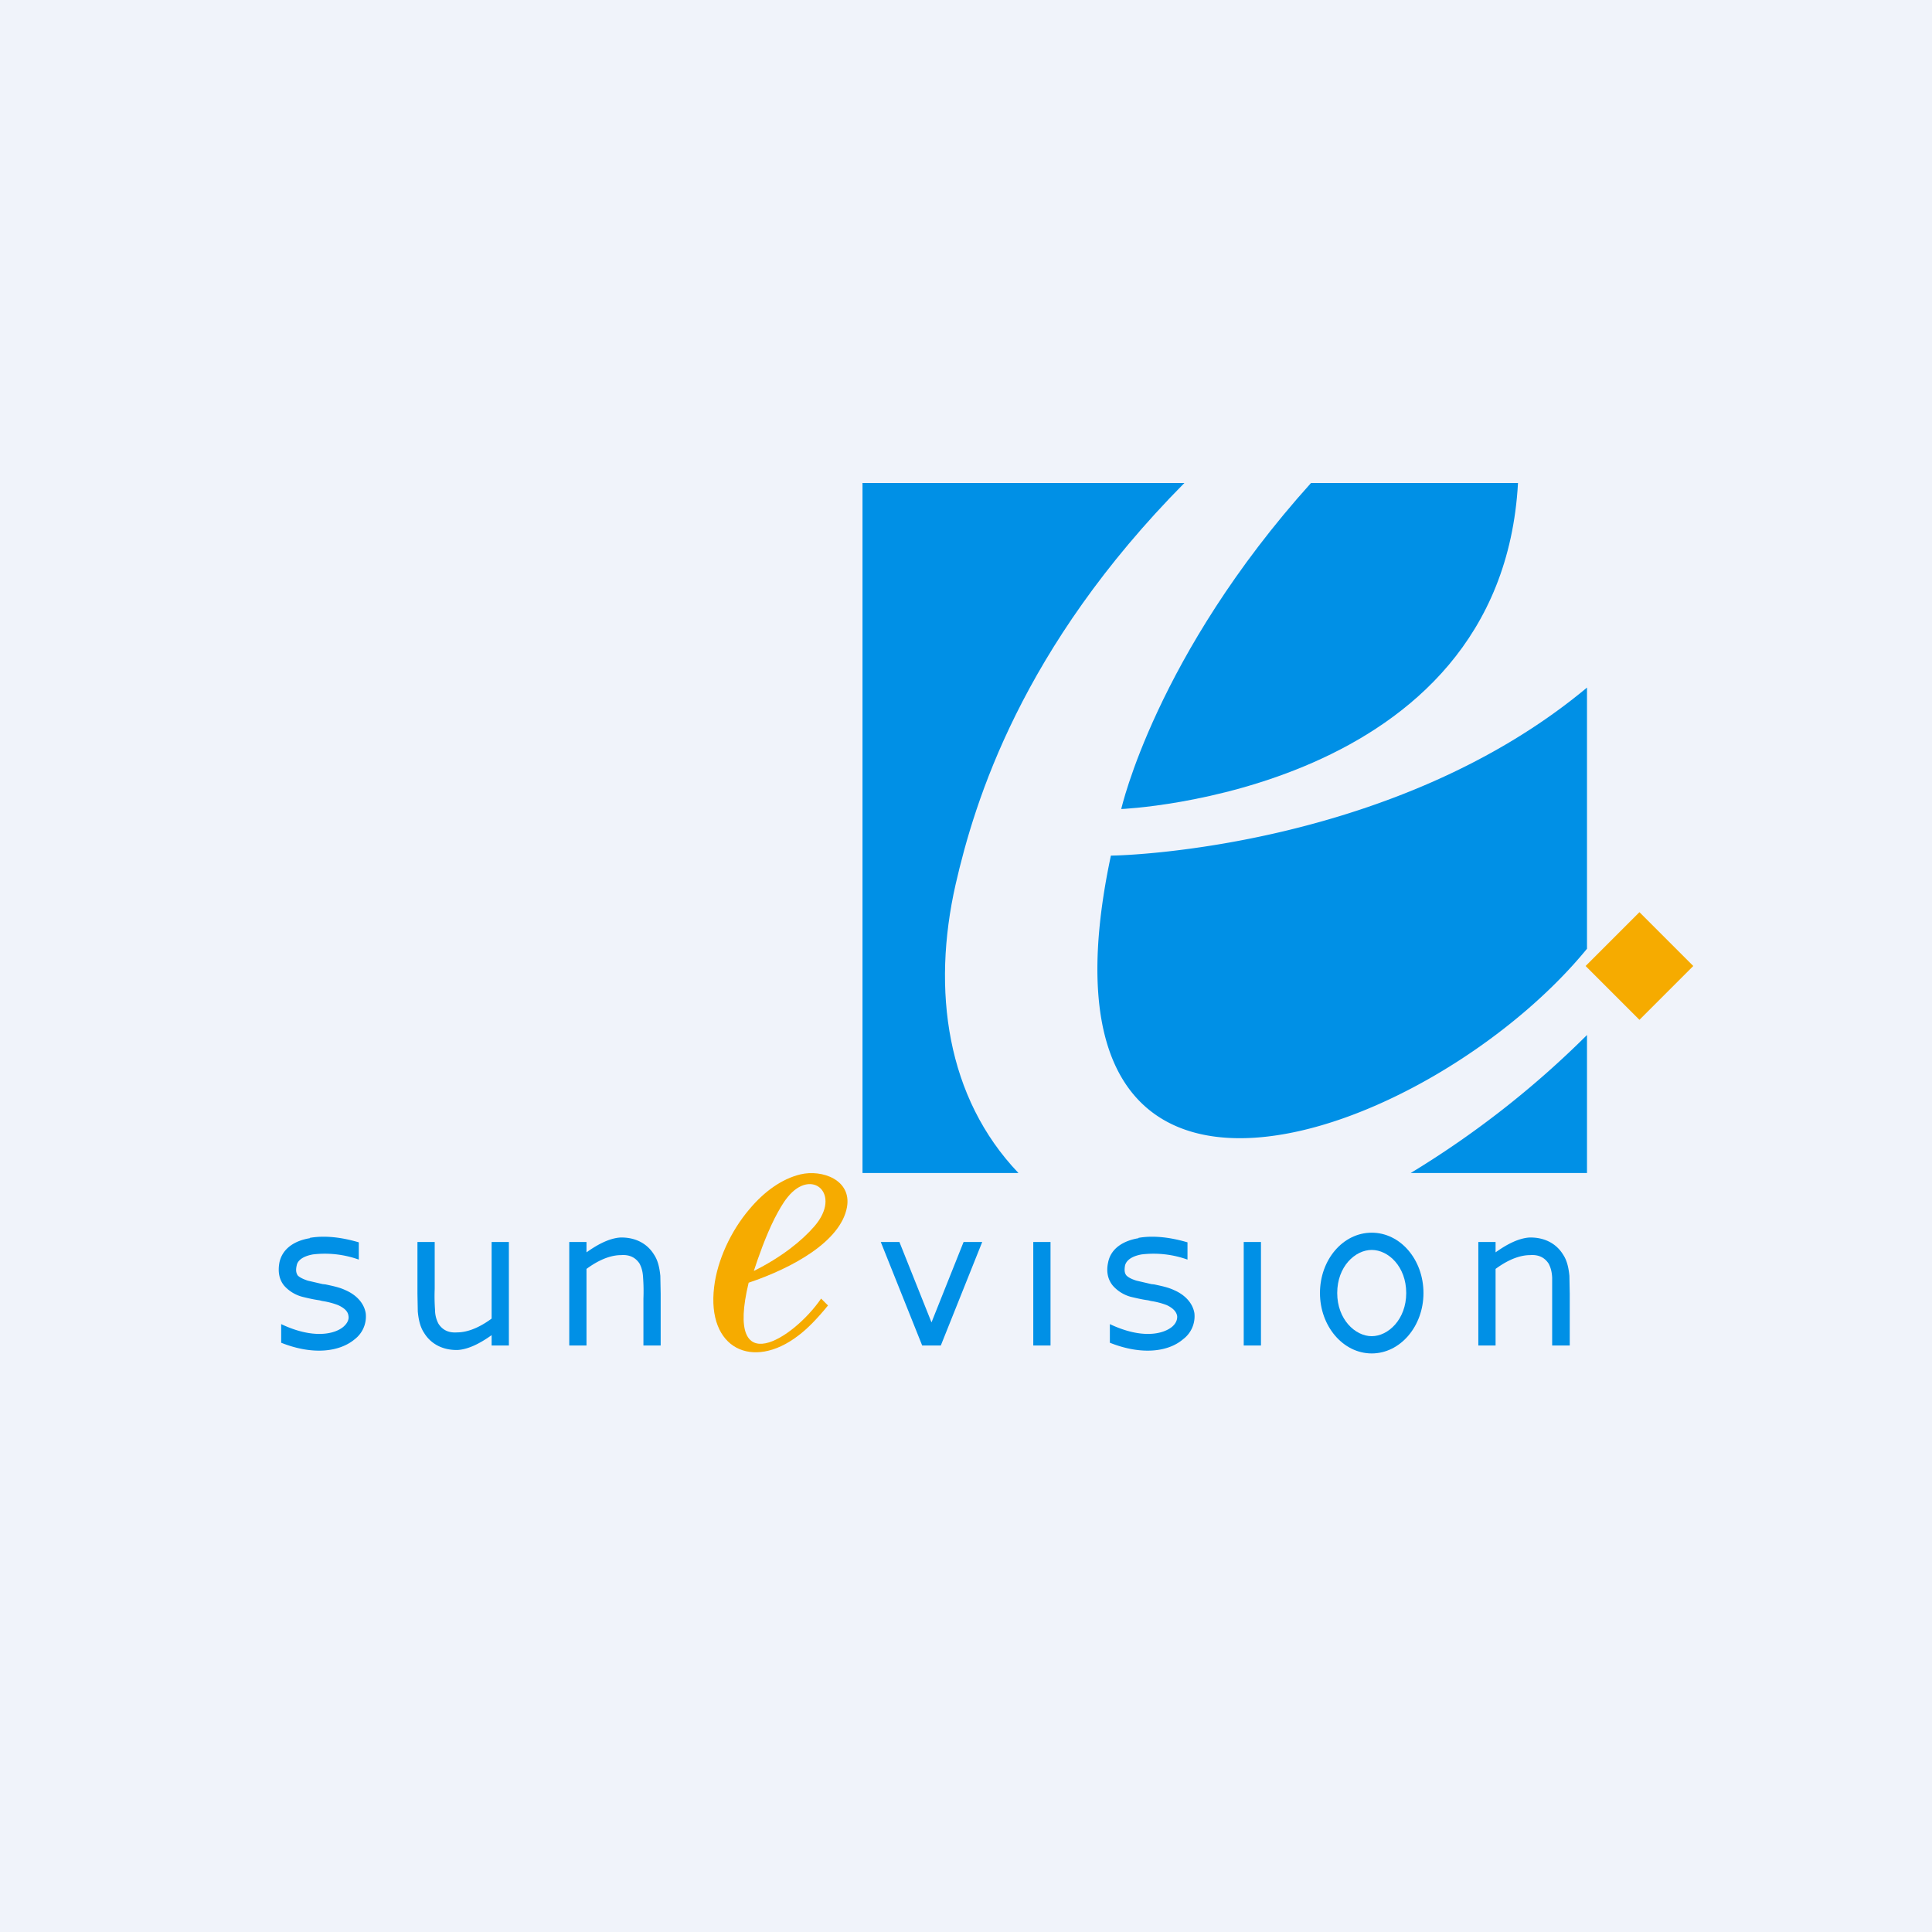
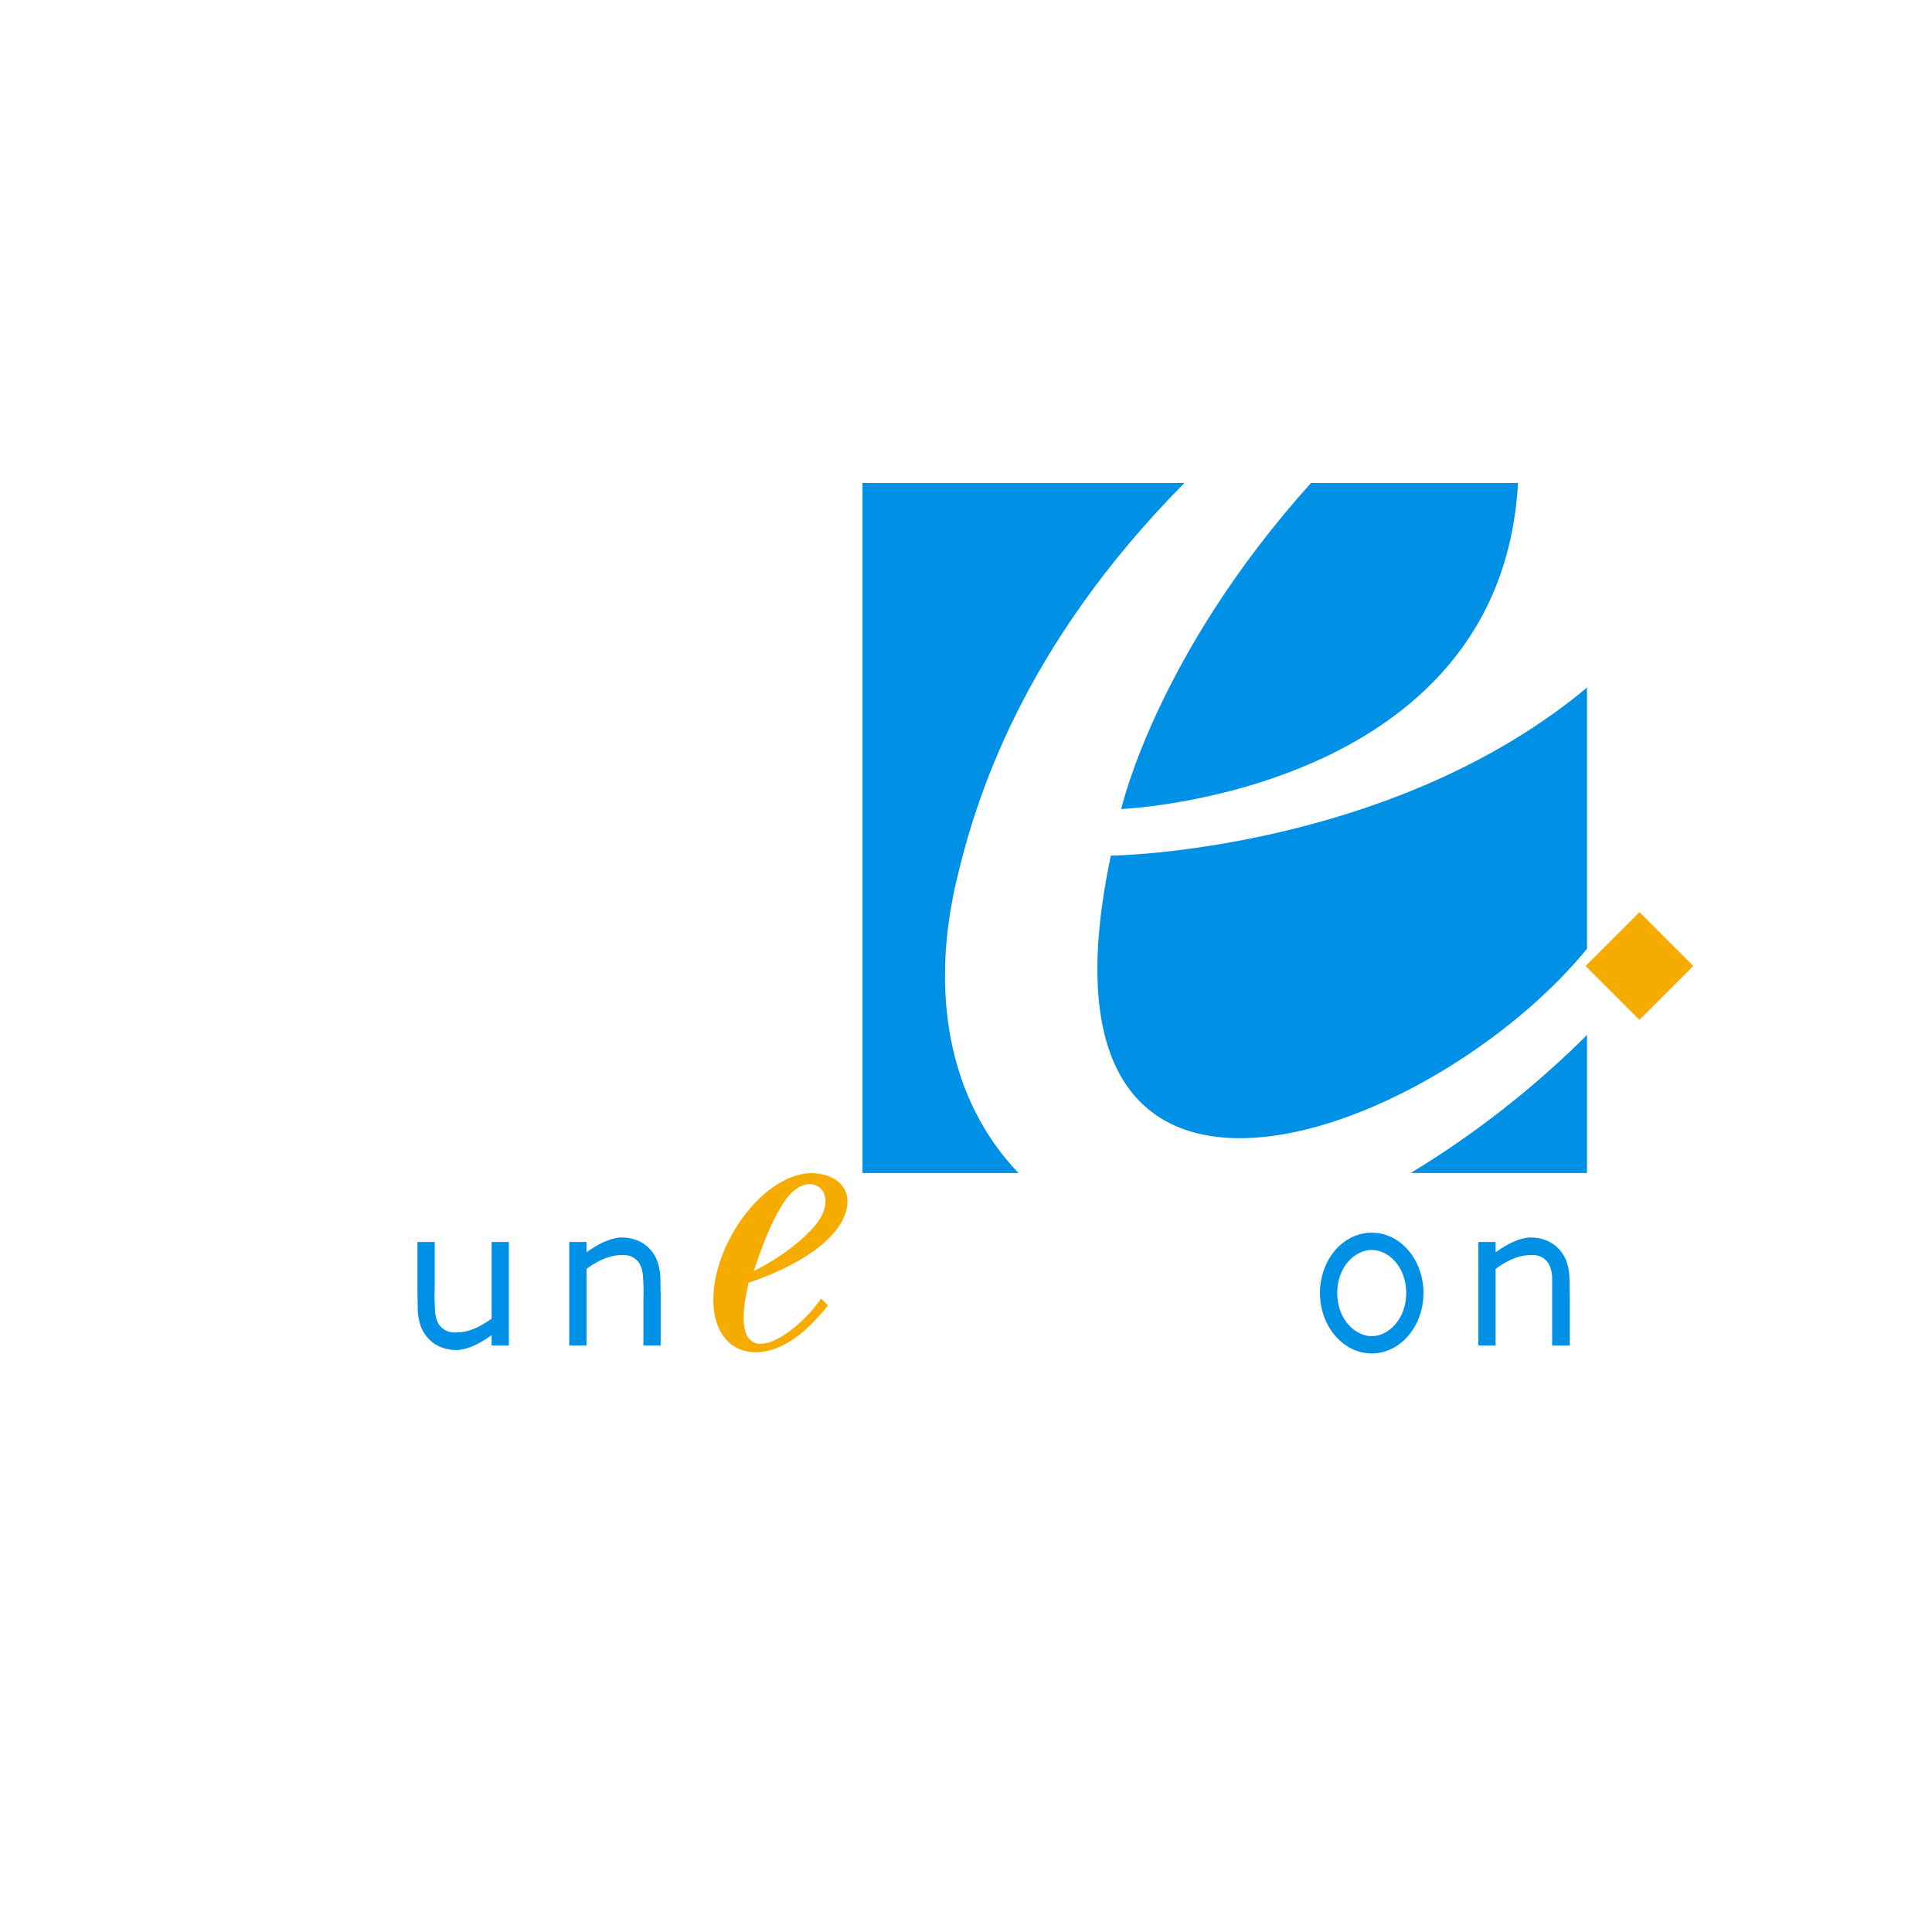
<svg xmlns="http://www.w3.org/2000/svg" width="56" height="56">
-   <path fill="#F0F3FA" d="M0 0h56v56H0z" />
  <path d="M12.1 36v1.5l.01.52c.02.2.06.43.18.61.2.33.55.51.98.5.3-.02.63-.18.98-.43v.3h.5v-3h-.5v2.22c-.42.31-.76.4-1 .4-.26.02-.43-.08-.54-.25a.85.85 0 01-.1-.4 5.48 5.48 0 01-.01-.61V36h-.5zm7.05 3v-1.5l-.01-.52c-.02-.2-.06-.43-.18-.61-.2-.33-.55-.51-.98-.5-.3.02-.63.18-.98.43V36h-.5v3h.5v-2.22c.42-.31.76-.4 1-.4.26-.02.43.08.54.25.05.1.09.21.1.4a5.48 5.48 0 01.01.61V39h.5zm26.35 0v-1.5l-.01-.52c-.02-.2-.06-.43-.18-.61-.2-.33-.55-.51-.98-.5-.3.02-.63.18-.98.43V36h-.5v3h.5v-2.22c.42-.31.76-.4 1-.4.26-.02.43.08.54.25.05.1.09.21.1.4V39h.5z" fill="#0090E6" />
  <path d="M24 37.84l-.2-.2c-.8 1.17-2.8 2.44-2.1-.46 1.28-.43 2.67-1.2 2.85-2.19.14-.79-.72-1.1-1.35-.95-.54.13-1.05.5-1.47 1-.55.64-.94 1.5-1.03 2.26-.22 1.8 1.12 2.42 2.43 1.42.27-.2.56-.5.87-.88zm-.39-2.3c-.37.43-.96.9-1.76 1.3.13-.4.34-1 .6-1.52.12-.23.24-.45.38-.62.7-.87 1.58-.09.78.84z" fill="#F6AB00" />
-   <path d="M25.53 36l1.2 3h.54l1.2-3h-.54L27 38.33 26.07 36h-.54zm4.42 3v-3h.5v3h-.5zm6.1 0v-3h.5v3h-.5zM8.98 35.88c.4-.07.88-.03 1.42.13v.5a2.92 2.92 0 00-1.33-.15c-.33.06-.45.2-.47.32-.04.17 0 .24.03.29.05.05.14.1.29.15l.43.1.09.01c.18.04.39.08.56.16.33.14.55.38.6.67a.83.83 0 01-.32.76c-.43.36-1.2.47-2.13.1v-.54c.93.44 1.55.29 1.8.08.13-.11.17-.23.15-.32-.01-.1-.08-.21-.3-.31a2.19 2.19 0 00-.46-.12l-.08-.02c-.15-.02-.33-.06-.49-.1a1.07 1.07 0 01-.53-.32c-.15-.18-.19-.41-.14-.68.09-.41.45-.63.88-.7zm24.02 0c.39-.07.88-.03 1.42.13v.5a2.92 2.92 0 00-1.33-.15c-.33.06-.45.2-.48.32-.03.17 0 .24.04.29.05.05.13.1.29.15l.43.1.09.01c.18.04.39.08.56.16.33.14.55.38.6.67a.83.83 0 01-.33.76c-.42.36-1.19.47-2.12.1v-.54c.93.44 1.54.29 1.8.08.13-.11.16-.23.15-.32-.02-.1-.09-.21-.3-.31a2.19 2.19 0 00-.46-.12l-.08-.02c-.16-.02-.33-.06-.5-.1a1.07 1.07 0 01-.52-.32c-.15-.18-.2-.41-.14-.68.08-.41.45-.63.88-.7z" fill="#0090E6" />
  <path fill-rule="evenodd" d="M39.76 38.73c.48 0 1-.49 1-1.25 0-.77-.52-1.25-1-1.25s-1 .48-1 1.25c0 .76.52 1.25 1 1.25zm0 .5c.83 0 1.5-.79 1.5-1.75 0-.97-.67-1.75-1.5-1.75s-1.5.78-1.5 1.75c0 .96.67 1.75 1.5 1.75z" fill="#0090E6" />
  <path d="M45.96 28l1.56-1.56L49.08 28l-1.56 1.56L45.96 28z" fill="#F6AB00" />
  <path d="M38 14h6c-.5 9-11.5 9.45-11.5 9.45S33.5 19 38 14zm-3.67 0H25v20h4.52c-2.08-2.18-2.52-5.29-1.82-8.37.55-2.4 1.9-6.85 6.63-11.63z" fill="#0090E6" />
  <path d="M40.89 34H46V19.93c-5.54 4.62-13.34 4.87-13.8 4.87-2.7 12.7 9.3 8.2 13.8 2.7V30a27.34 27.34 0 01-5.11 4z" fill="#0090E6" />
</svg>